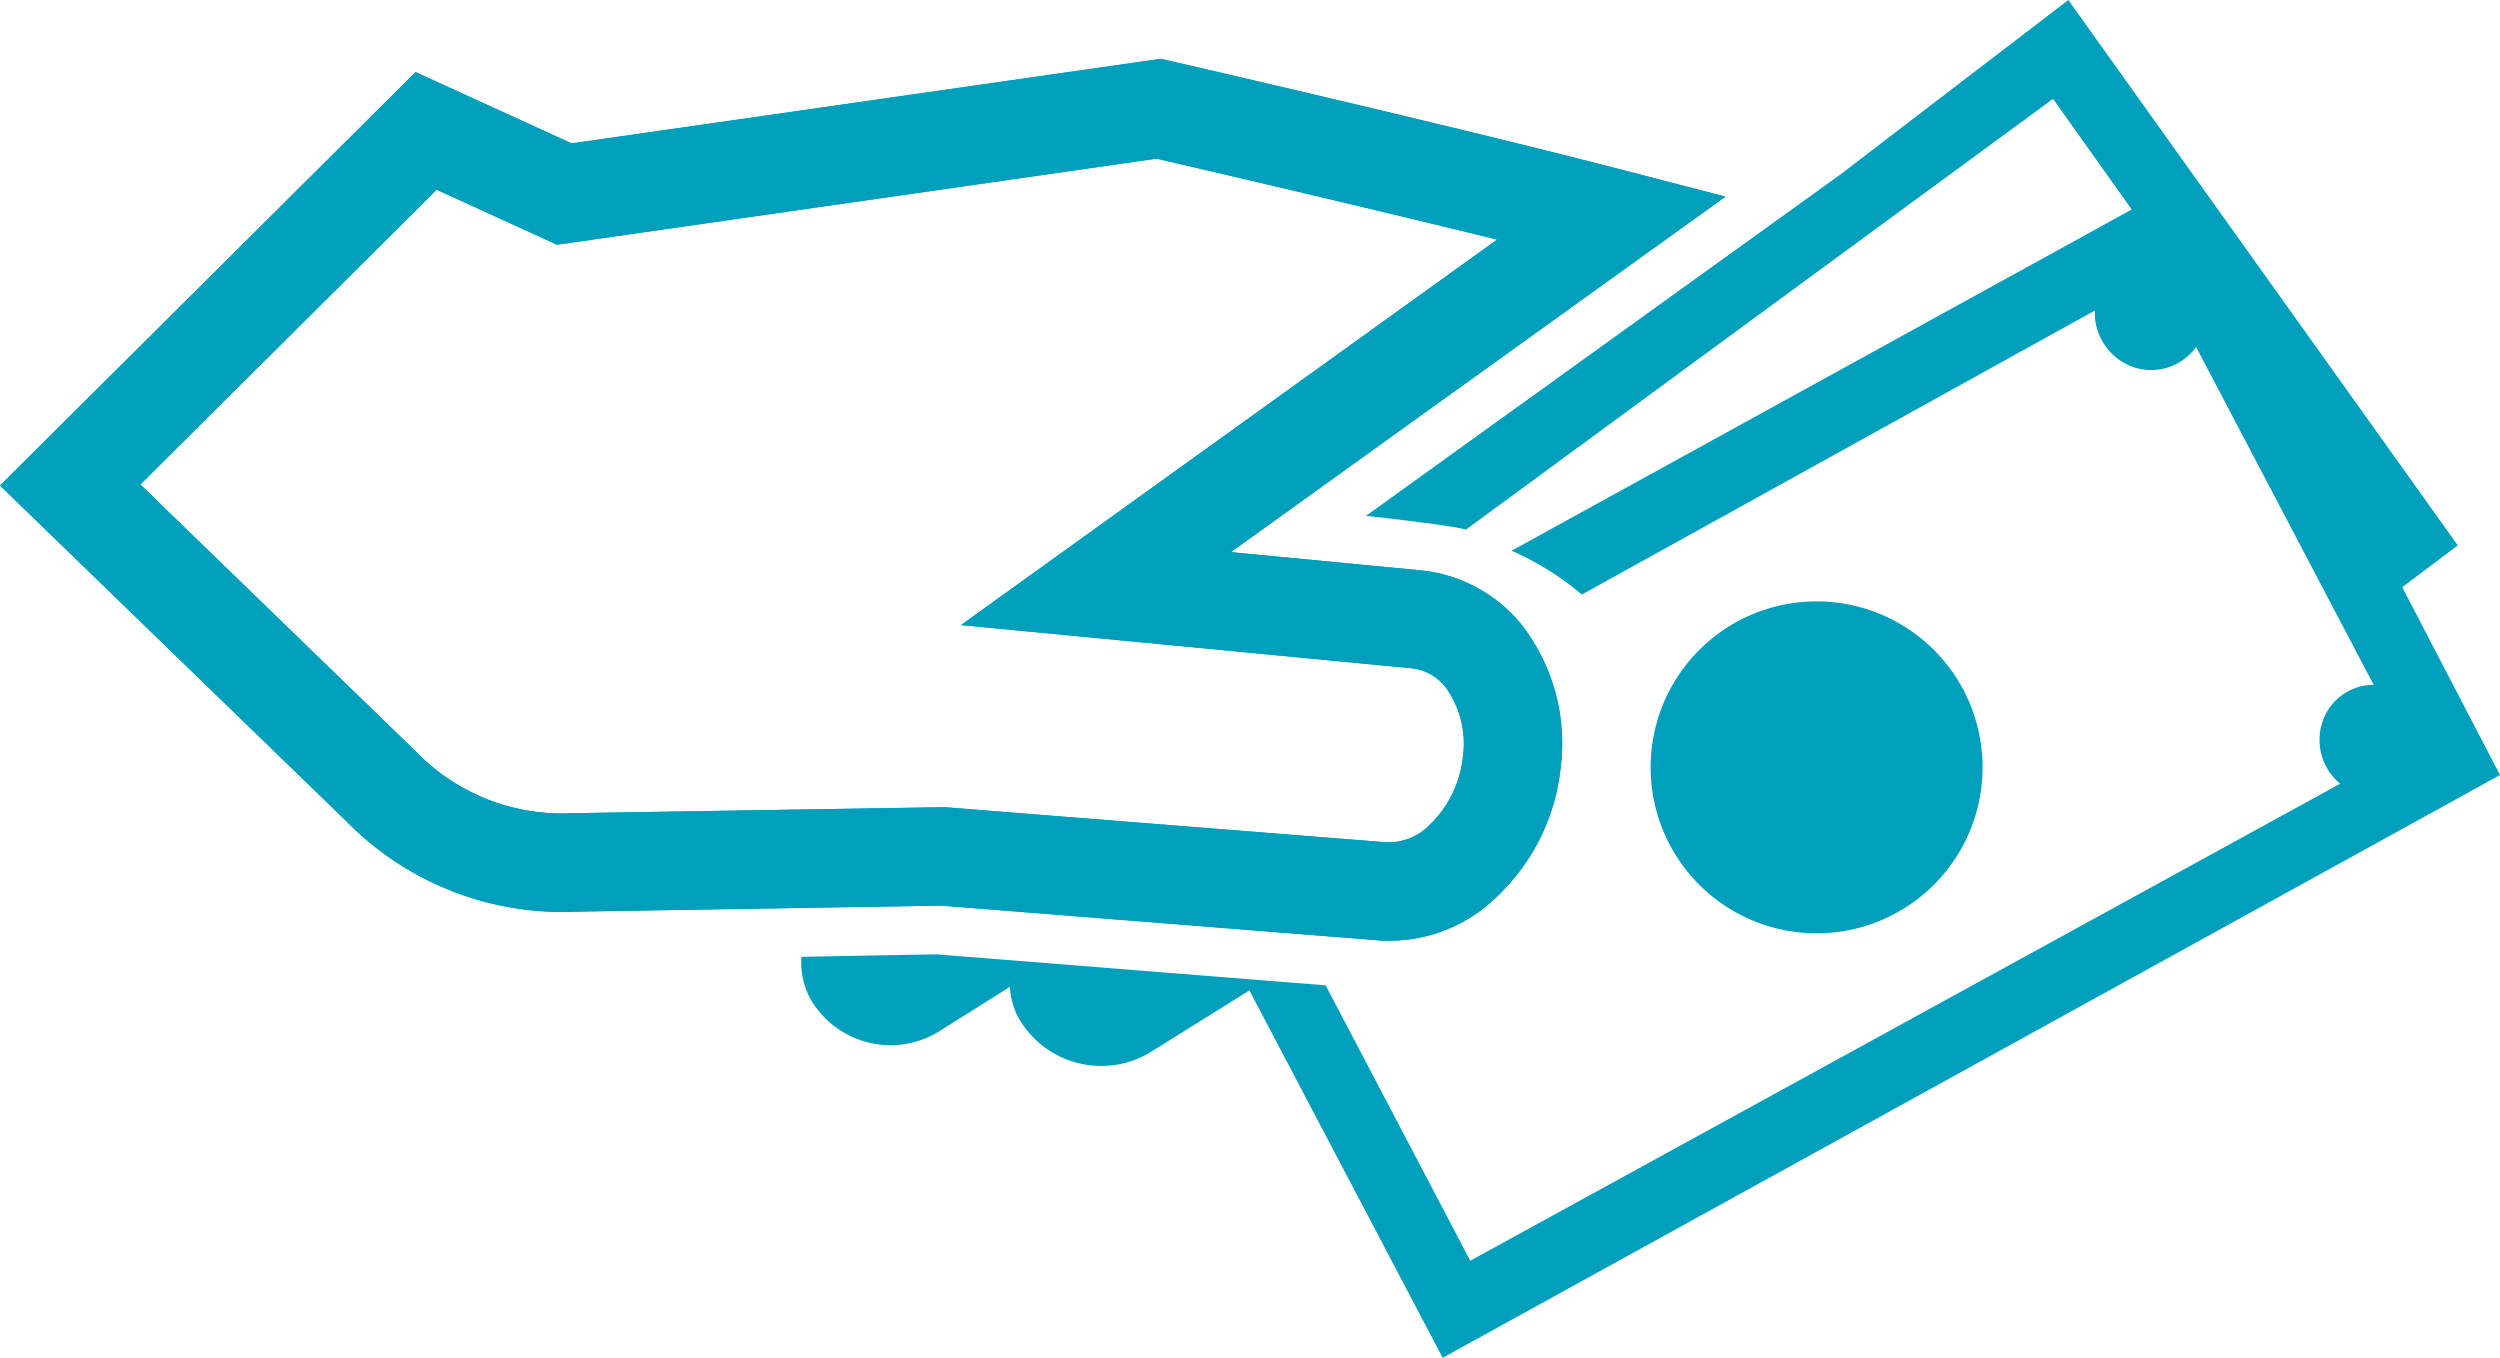
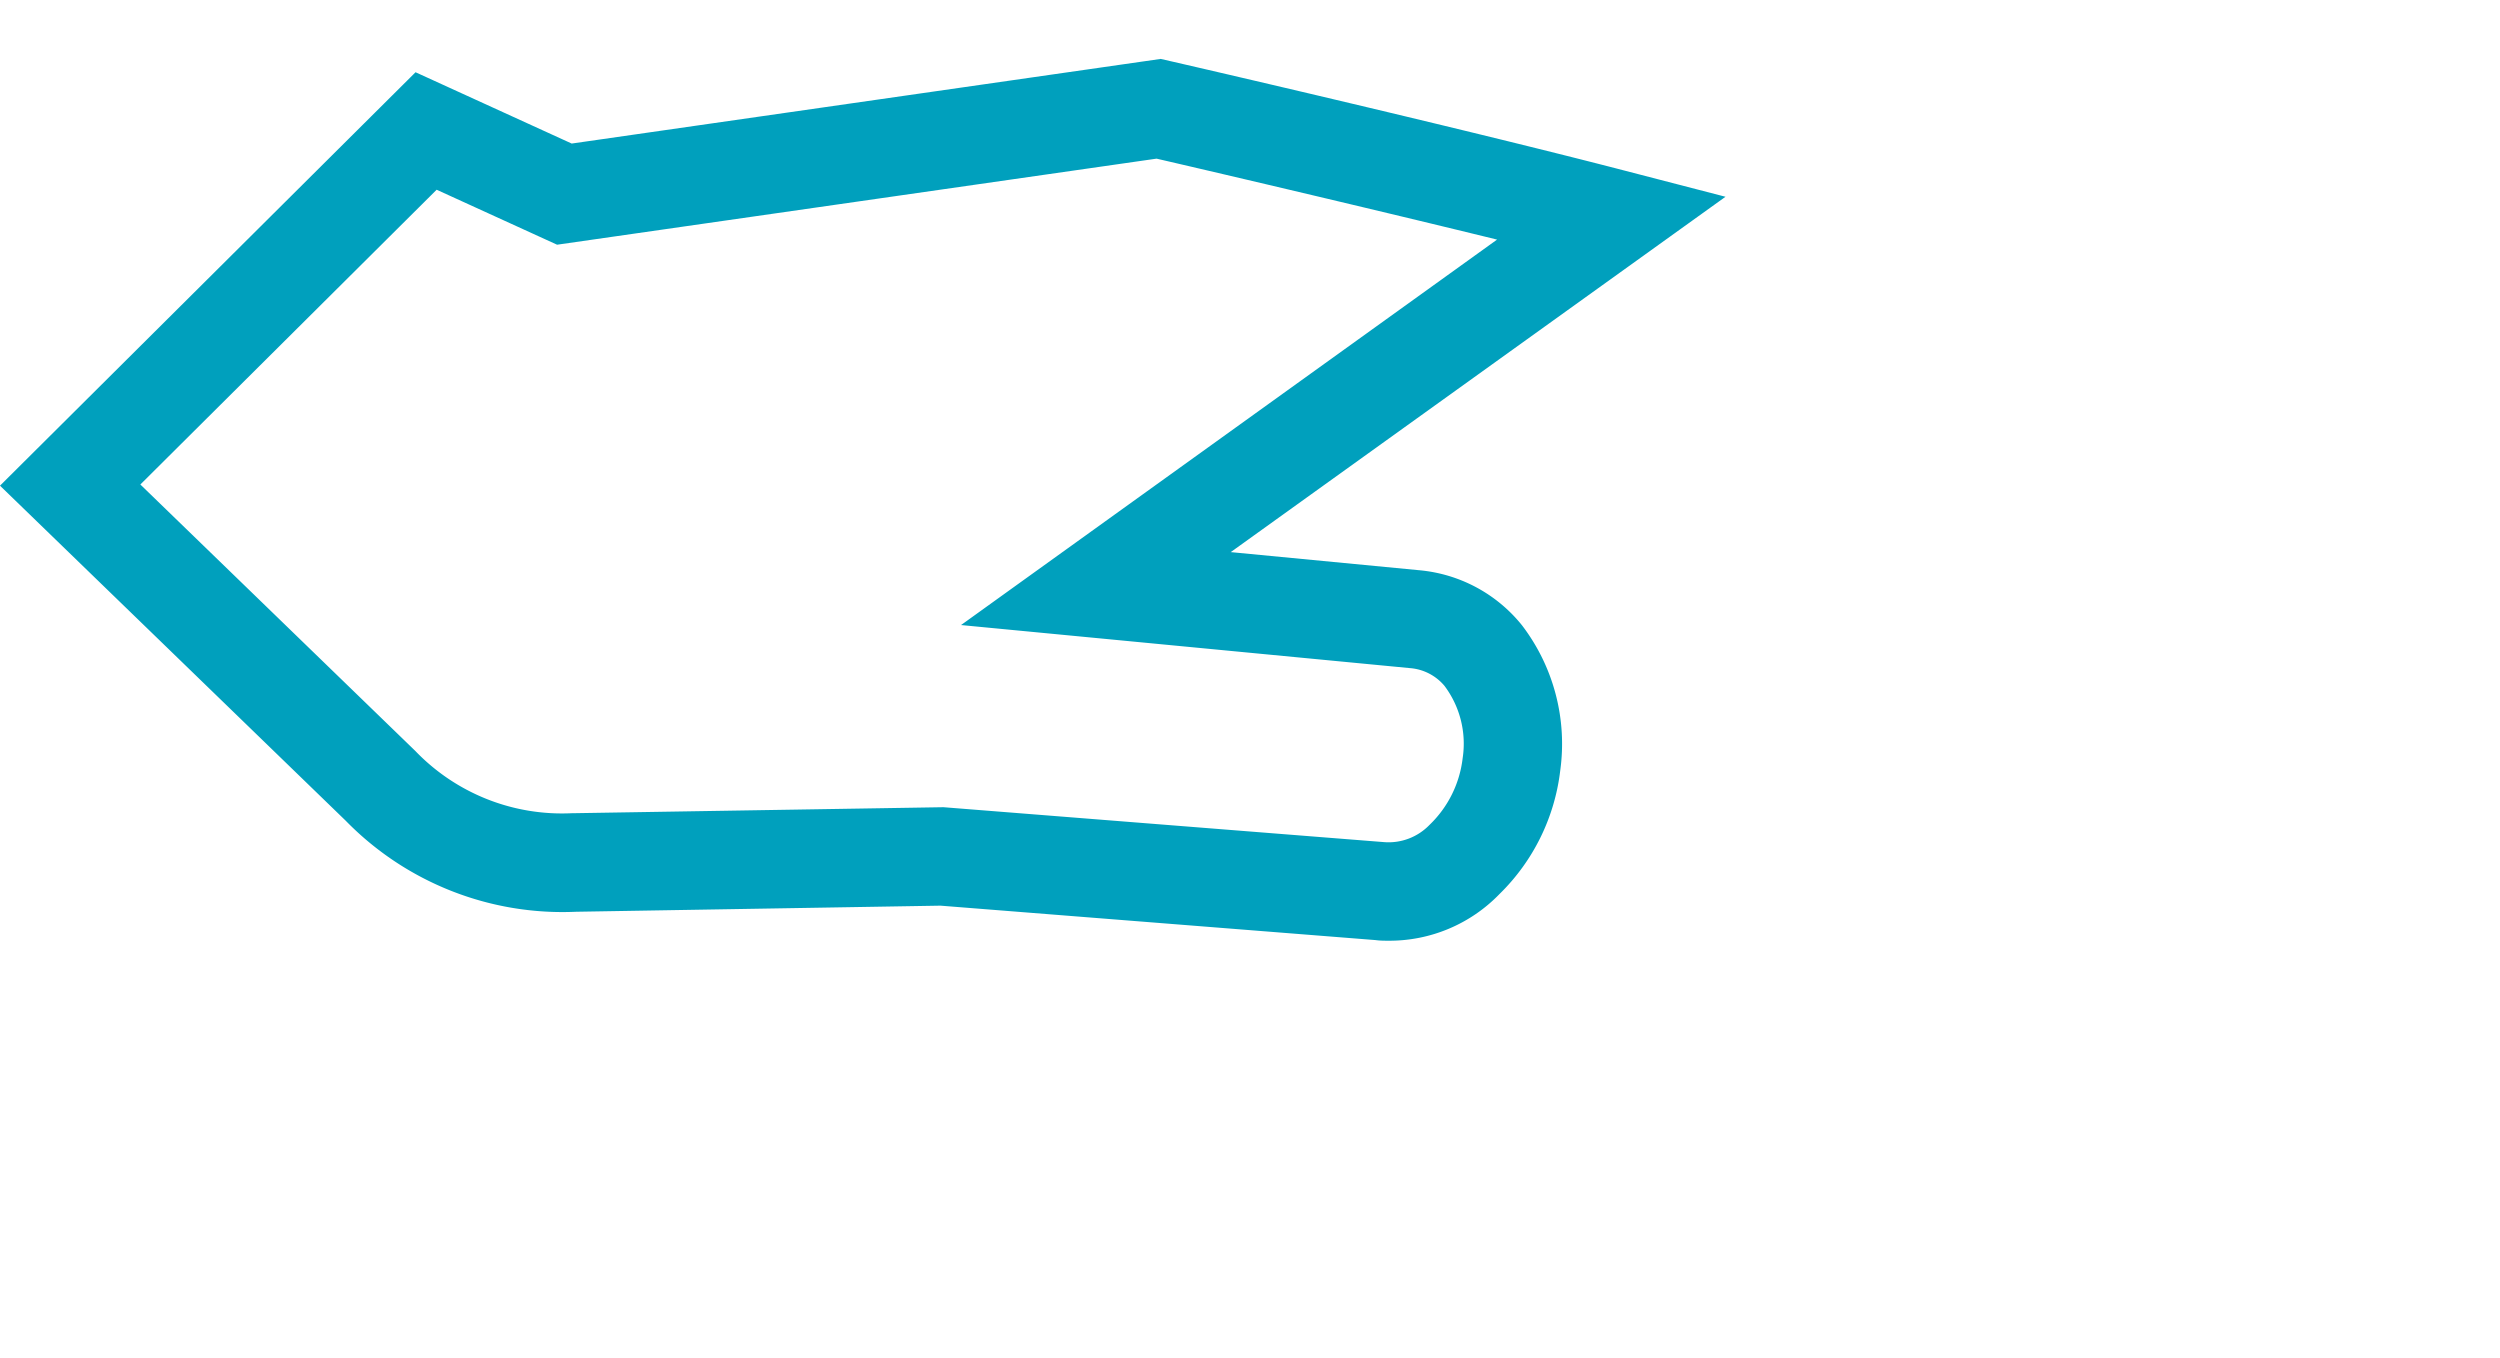
<svg xmlns="http://www.w3.org/2000/svg" width="50.836" height="27.61" viewBox="0 0 50.836 27.61">
  <defs>
    <style>.a{fill:none;stroke:#00a0bd;stroke-miterlimit:10;stroke-width:2px;}.b{fill:#00a0bd;}</style>
  </defs>
  <g transform="translate(0)">
-     <path class="a" d="M231.66,25.515l7.517-.121,8.853.706a2.149,2.149,0,0,0,1.736-.653,3.209,3.209,0,0,0,.947-1.938,2.926,2.926,0,0,0-.566-2.186,2.025,2.025,0,0,0-1.421-.754l-6.467-.62,10.487-7.54c-3.495-.907-9.211-2.219-9.211-2.219L231.45,11.925l-2.811-1.284-7.238,7.2,6.321,6.126A5.133,5.133,0,0,0,231.66,25.515Z" transform="translate(-219.974 -7.98)" />
-     <path class="b" d="M270.81,23.74l-21.5,11.85-3.93-7.47-1.949,1.216a1.934,1.934,0,0,1-2.769-.7,1.532,1.532,0,0,1-.152-.589l-1.392.875a1.879,1.879,0,0,1-2.682-.661,1.6,1.6,0,0,1-.166-.824c1.49-.03,2.75-.051,2.75-.051l7.91.63,2.941,5.6,17.689-9.7a1.154,1.154,0,0,1-.359-1.26,1.094,1.094,0,0,1,1.04-.75l-3.611-6.87a1.124,1.124,0,0,1-1.3.4,1.178,1.178,0,0,1-.76-1.14L252.14,20.07a5.846,5.846,0,0,0-1.43-.891l12.611-6.939-1.6-2.25-11.939,8.76c-.281-.09-2.031-.281-2.031-.281l9.63-6.929,4.651-3.56,7.92,11.09-1.13.85Z" transform="translate(-219.974 -7.98)" />
-     <path class="b" d="M259.3,25.97a3.375,3.375,0,1,0-4.773,0,3.375,3.375,0,0,0,4.773,0Z" transform="translate(-219.974 -7.98)" />
    <path class="b" d="M248.222,27.109c-.093,0-.186,0-.279-.013l-8.845-.7-7.406.124a6.162,6.162,0,0,1-4.687-1.85l-7.031-6.814,8.45-8.407,3.175,1.45,11.978-1.721.182.042c.057.013,5.769,1.326,9.238,2.226l2.064.535L245,19.207l3.819.367a3.029,3.029,0,0,1,2.106,1.124,3.97,3.97,0,0,1,.775,2.954,4.2,4.2,0,0,1-1.237,2.51,3.111,3.111,0,0,1-2.244.947m-9.061-2.715,8.948.709a1.157,1.157,0,0,0,.936-.349,2.236,2.236,0,0,0,.674-1.356,1.958,1.958,0,0,0-.369-1.471,1.018,1.018,0,0,0-.7-.361l-9.131-.876,10.9-7.838c-2.86-.7-6.128-1.462-6.924-1.646l-12.19,1.75-2.449-1.118-6.025,5.994,5.59,5.417a4.136,4.136,0,0,0,3.192,1.267h.034Z" transform="translate(-219.974 -7.98)" />
  </g>
</svg>